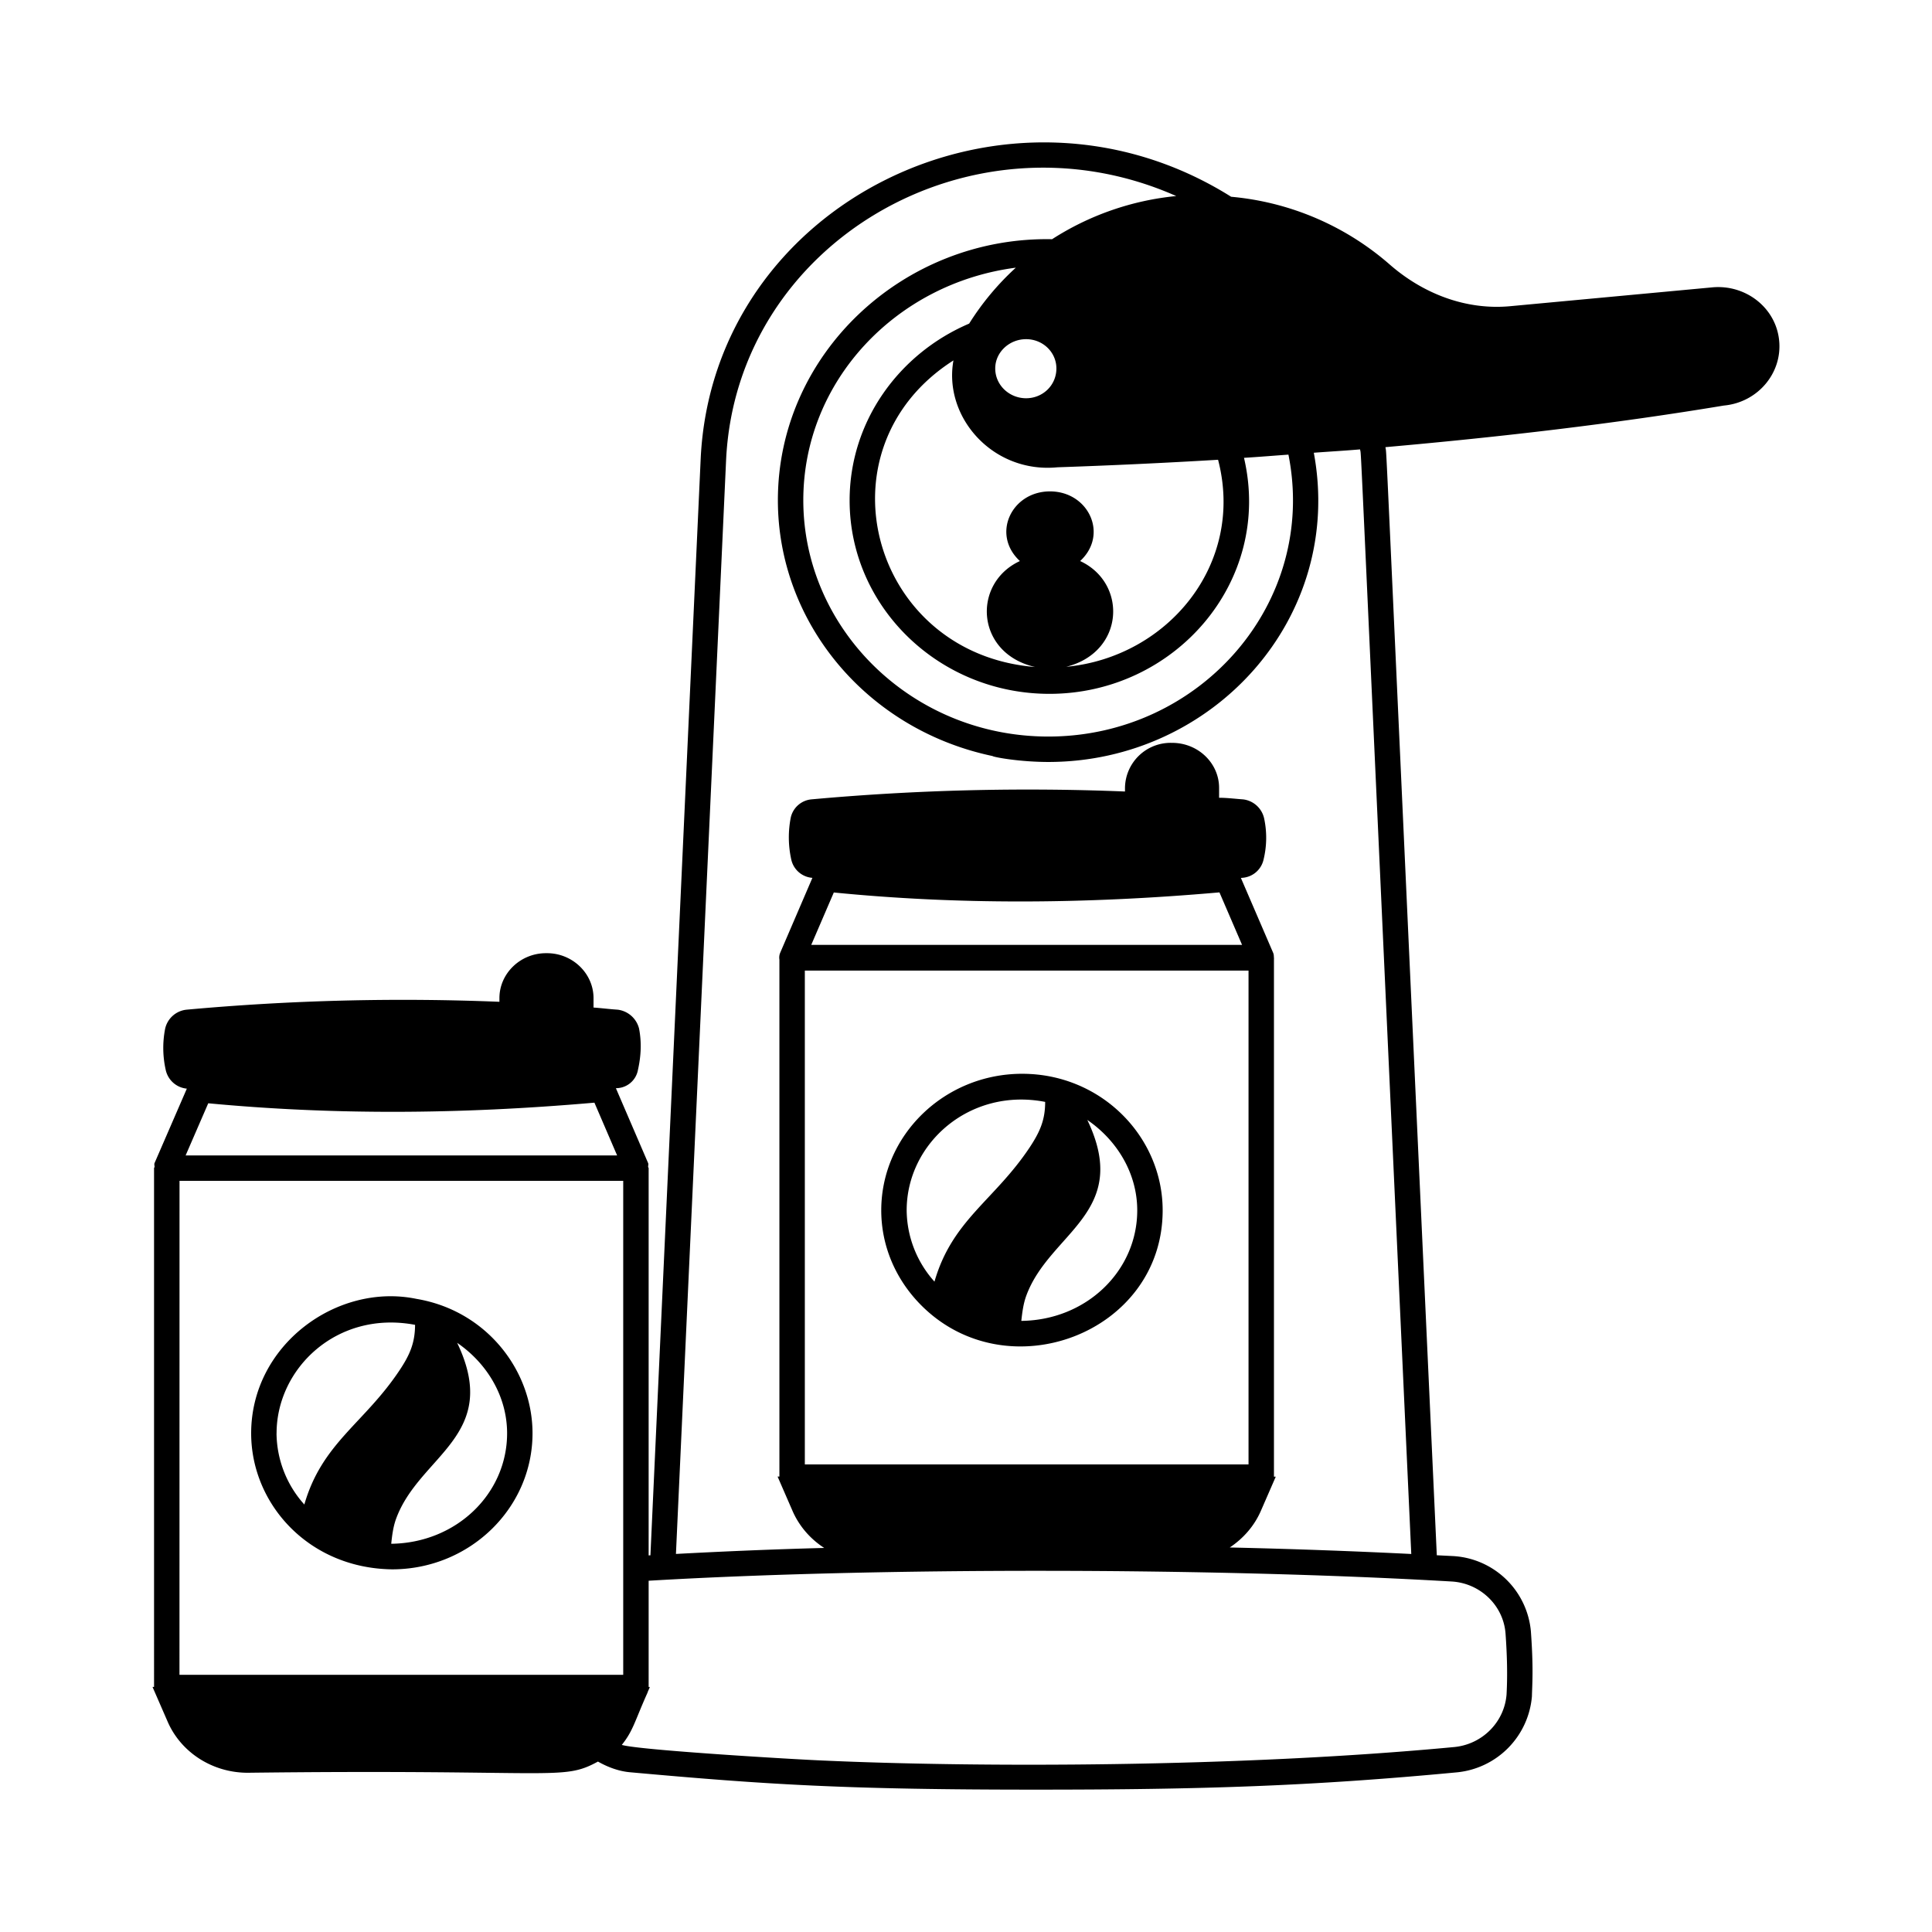
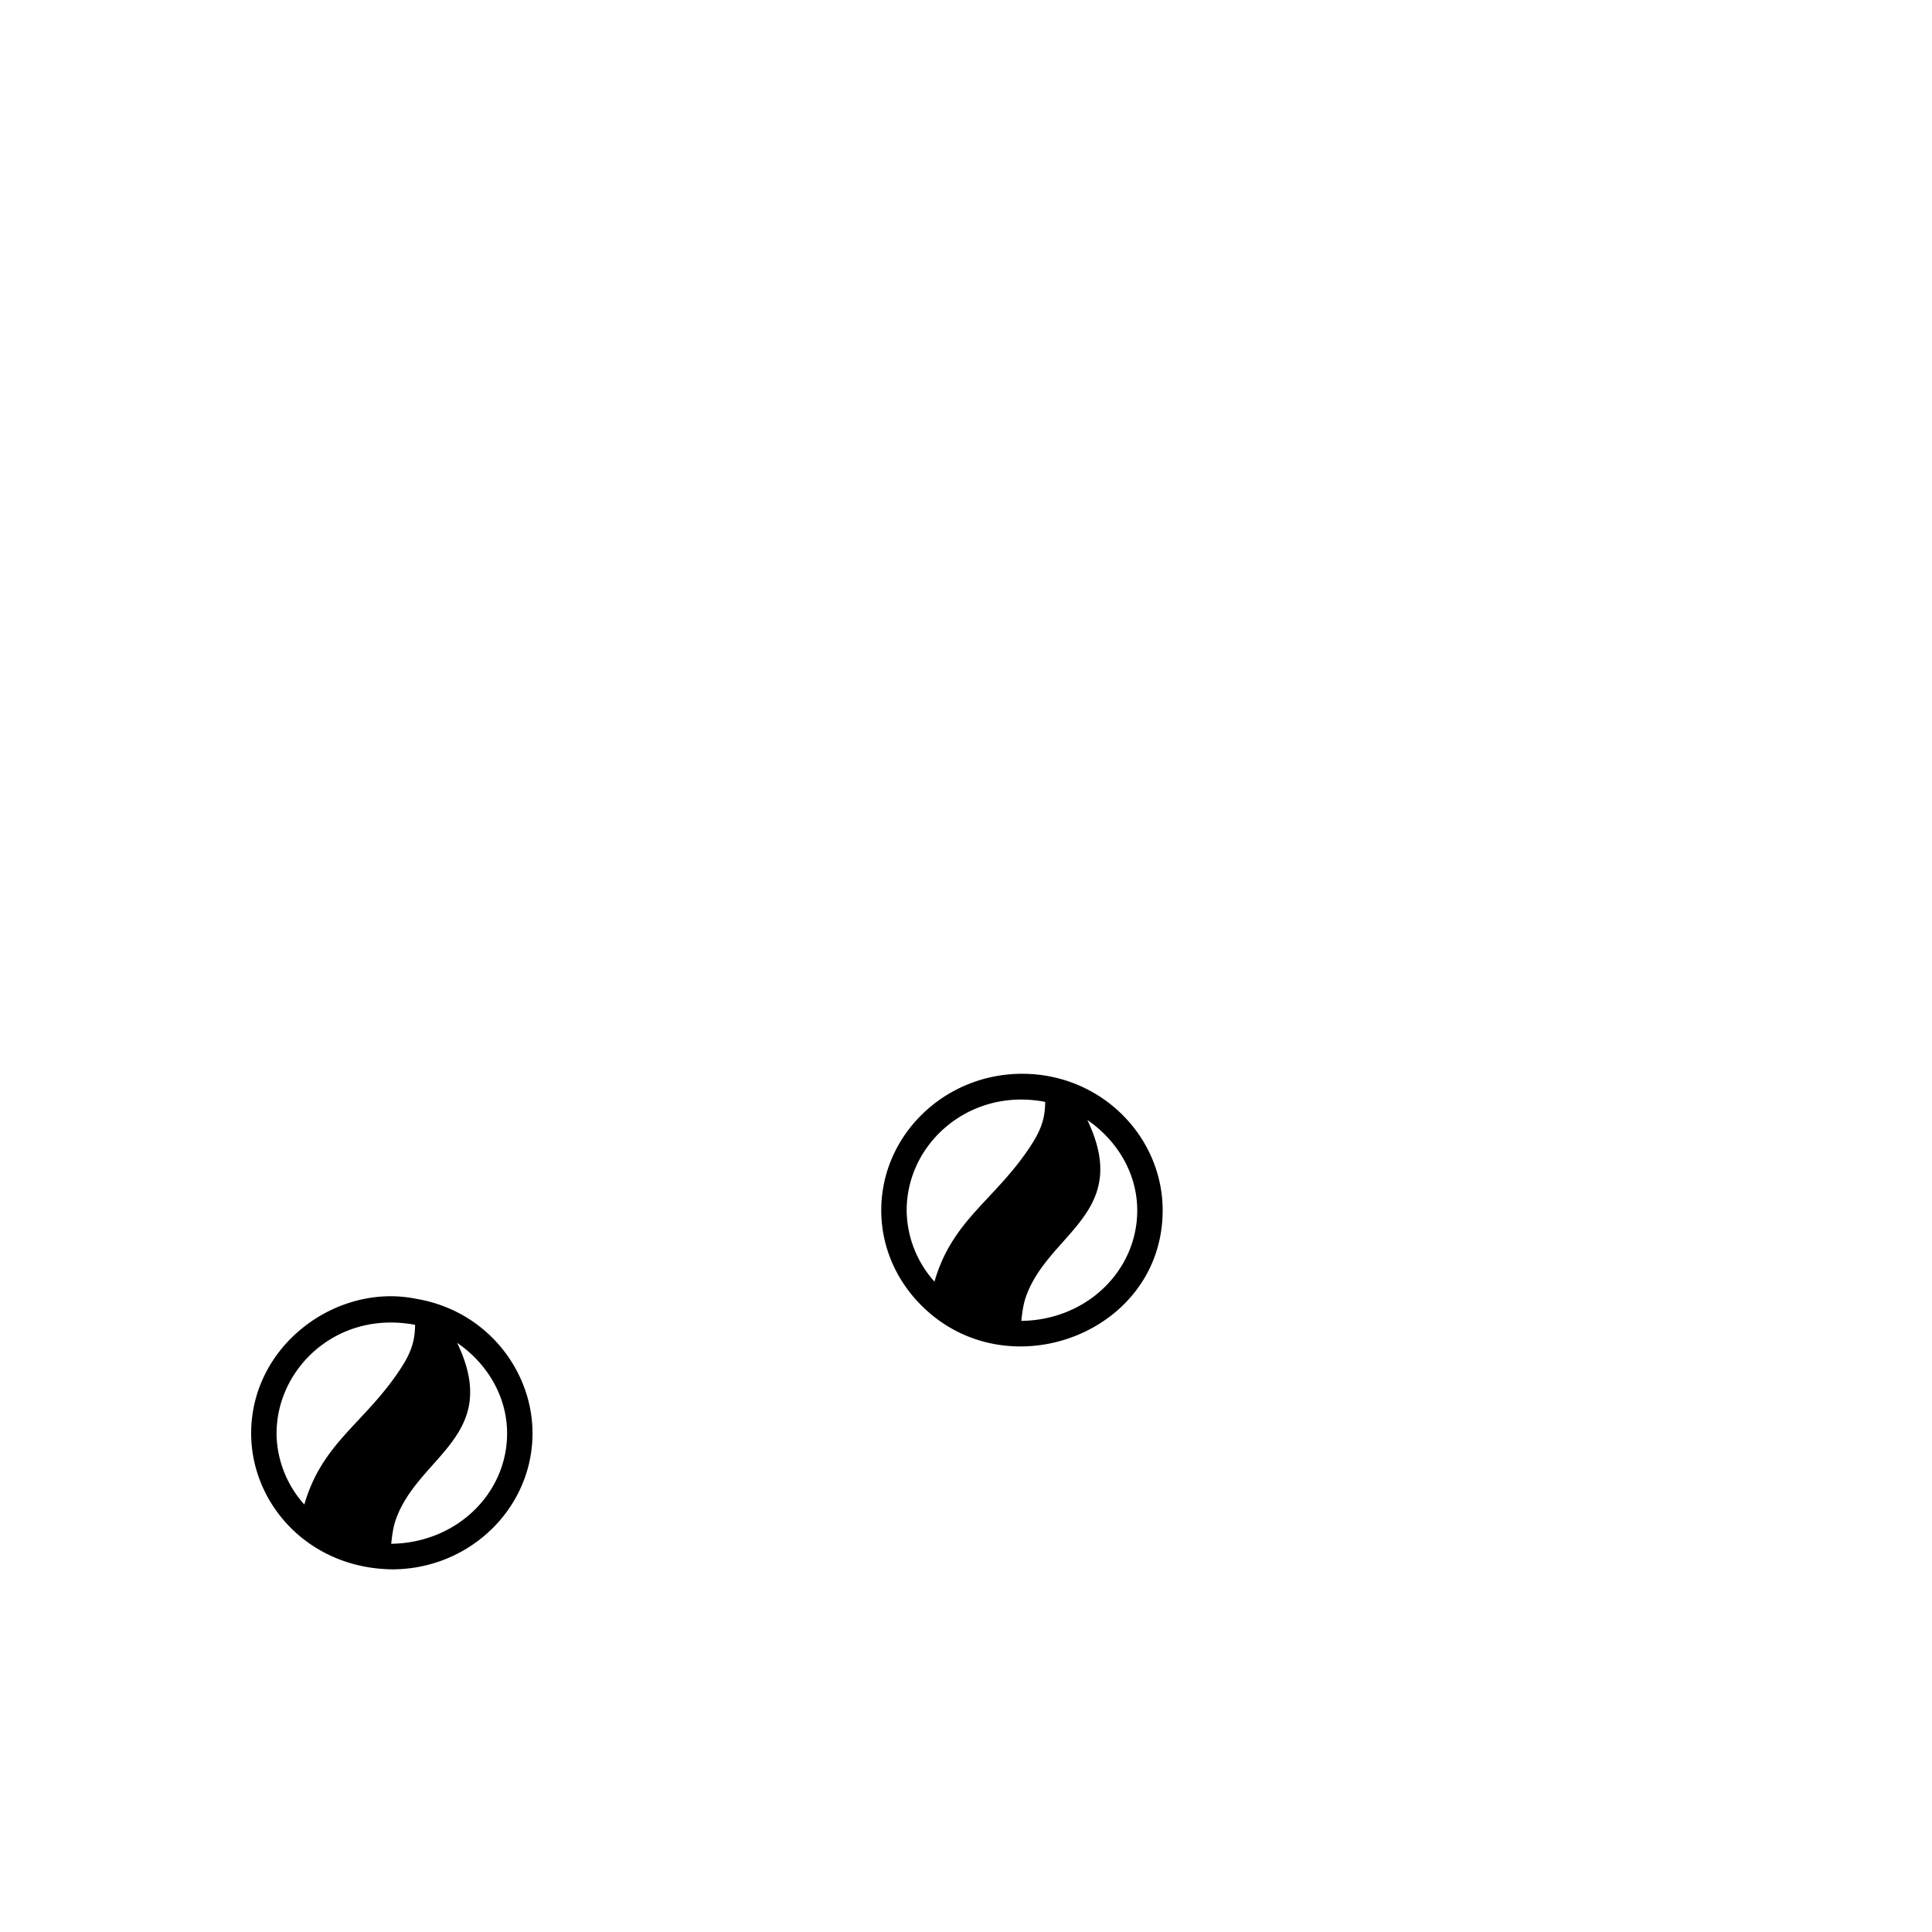
<svg xmlns="http://www.w3.org/2000/svg" version="1.1" width="512" height="512" x="0" y="0" viewBox="0 0 38 38" style="enable-background:new 0 0 512 512" xml:space="preserve" class="">
  <g>
-     <path d="m33.678 5.652-3.97.37c-.875.083-1.719-.246-2.377-.822a5.483 5.483 0 0 0-3.116-1.33c-4.385-2.755-10.203.115-10.434 5.165l-.988 21.556-.035.002v-7.617c0-.009-.009-.014-.01-.022-.002-.026.01-.051 0-.077l-.634-1.473.034-.002a.437.437 0 0 0 .4-.36c.062-.278.073-.546.021-.813a.496.496 0 0 0-.421-.37c-.155-.01-.32-.031-.474-.042v-.185c0-.483-.411-.884-.915-.884h-.02c-.505 0-.916.4-.916.884v.072a46.881 46.881 0 0 0-6.152.155.482.482 0 0 0-.422.37 1.97 1.97 0 0 0 .01.813.47.47 0 0 0 .412.37h.004l-.635 1.464c-.01.026.001.052 0 .078-.002.008-.01.013-.01.022V33.18H3l.294.675c.261.61.882 1.013 1.579 1.013 6.102-.075 6.171.17 6.888-.22.2.113.414.191.631.21 2.713.245 4.26.342 7.989.342 3.264 0 5.41-.069 8.283-.341a1.64 1.64 0 0 0 1.467-1.494c.004-.212.034-.53-.02-1.274a1.628 1.628 0 0 0-1.531-1.485l-.32-.016c-1.066-23.179-.978-21.556-1.01-21.795 2.278-.202 4.501-.46 6.654-.818.669-.061 1.152-.638 1.09-1.275-.061-.648-.658-1.111-1.316-1.05zM20.62 14.487c-2.69 0-4.82-2.123-4.82-4.648 0-2.345 1.826-4.269 4.18-4.574a5.312 5.312 0 0 0-.918 1.1c-1.382.59-2.351 1.925-2.351 3.478 0 2.098 1.763 3.804 3.93 3.804 2.467 0 4.395-2.21 3.827-4.642.293-.018.582-.042.874-.063.58 2.915-1.736 5.545-4.722 5.545zm.351-1.372c1.151-.288 1.208-1.647.274-2.08.566-.524.163-1.37-.593-1.37-.757 0-1.159.846-.592 1.37-.944.437-.874 1.815.298 2.084-3.229-.259-4.327-4.293-1.605-6.03-.201 1.119.778 2.226 2.046 2.102a122.81 122.81 0 0 0 3.159-.148c.534 2.05-.99 3.884-2.987 4.072zm-.193-5.868c0 .33-.267.586-.596.586s-.607-.257-.607-.586c0-.319.277-.576.607-.576s.596.257.596.576zm-9.087 14.44.447 1.039H3.651l.445-1.026c2.41.228 4.9.224 7.595-.012zm-8.16 1.539h8.727v9.715H3.53zm26.081 8.903c.032.44.04.833.02 1.2-.043.54-.472.974-1.018 1.032-4.274.405-9.425.403-12.434.266-.512-.02-3.605-.203-3.95-.307.225-.281.25-.457.508-1.032l.001-.007.039-.09v-.01h-.02v-2.09c4.484-.265 11.076-.26 15.793.015.563.032 1.02.472 1.061 1.023zM16.4 17.554c2.396.237 4.882.235 7.585-.002l.445 1.033h-8.474zm-.57 1.536h8.727v9.713H15.83zm11.93 11.475c-1.133-.056-2.33-.1-3.572-.128.266-.177.483-.423.613-.723l.292-.67h-.036V18.871c.002-.01 0-.02 0-.03v-.007l-.001-.004c-.001-.03-.002-.06-.015-.09l-.634-1.472.034-.003a.46.46 0 0 0 .412-.36 1.81 1.81 0 0 0 .01-.812.482.482 0 0 0-.411-.37c-.155-.011-.32-.032-.474-.032v-.195c0-.484-.411-.885-.925-.885h-.01a.898.898 0 0 0-.916.885v.072a47.105 47.105 0 0 0-6.162.154.46.46 0 0 0-.412.36 2.02 2.02 0 0 0 .01.823.46.46 0 0 0 .402.36l.014.001-.634 1.475a.247.247 0 0 0-.015.134v10.167h-.036l.292.671c.132.305.352.556.625.733-1.029.027-1.996.069-2.916.118l.986-21.506c.196-4.283 4.823-6.988 8.854-5.202a5.5 5.5 0 0 0-2.442.849C17.775 4.648 15.3 6.954 15.3 9.839c0 2.41 1.752 4.513 4.225 5.032v.002c.07.029.56.114 1.095.114 3.242 0 5.824-2.837 5.221-6.082.303-.023.61-.04.91-.066.032.222-.06-1.482 1.007 21.726z" fill="#000000" opacity="1" data-original="#000000" class="" />
    <path d="M20.105 21.12c-1.528 0-2.772 1.206-2.772 2.686 0 .693.278 1.354.781 1.862 1.695 1.71 4.754.556 4.754-1.862 0-1.448-1.208-2.686-2.763-2.686zm-2.272 2.686c0-1.327 1.25-2.42 2.724-2.133 0 .357-.103.59-.306.897-.695 1.043-1.522 1.426-1.871 2.638a2.124 2.124 0 0 1-.547-1.402zm2.255 2.174c.018-.165.039-.332.095-.488.454-1.253 2.08-1.633 1.203-3.464.598.41.982 1.064.982 1.778 0 1.191-1 2.16-2.28 2.174zM8.19 25.547c-1.555-.322-3.25.901-3.25 2.644 0 1.39 1.131 2.655 2.772 2.676 1.523 0 2.762-1.2 2.762-2.676 0-1.238-.908-2.414-2.284-2.644zm-2.75 2.644c0-1.278 1.191-2.424 2.724-2.133-.002.357-.103.59-.307.896-.695 1.044-1.522 1.426-1.871 2.638a2.12 2.12 0 0 1-.547-1.401zm2.255 2.173c.017-.165.038-.332.094-.487.455-1.256 2.08-1.633 1.203-3.465.598.41.982 1.064.982 1.779 0 1.19-1 2.158-2.28 2.173z" fill="#000000" opacity="1" data-original="#000000" class="" />
  </g>
</svg>